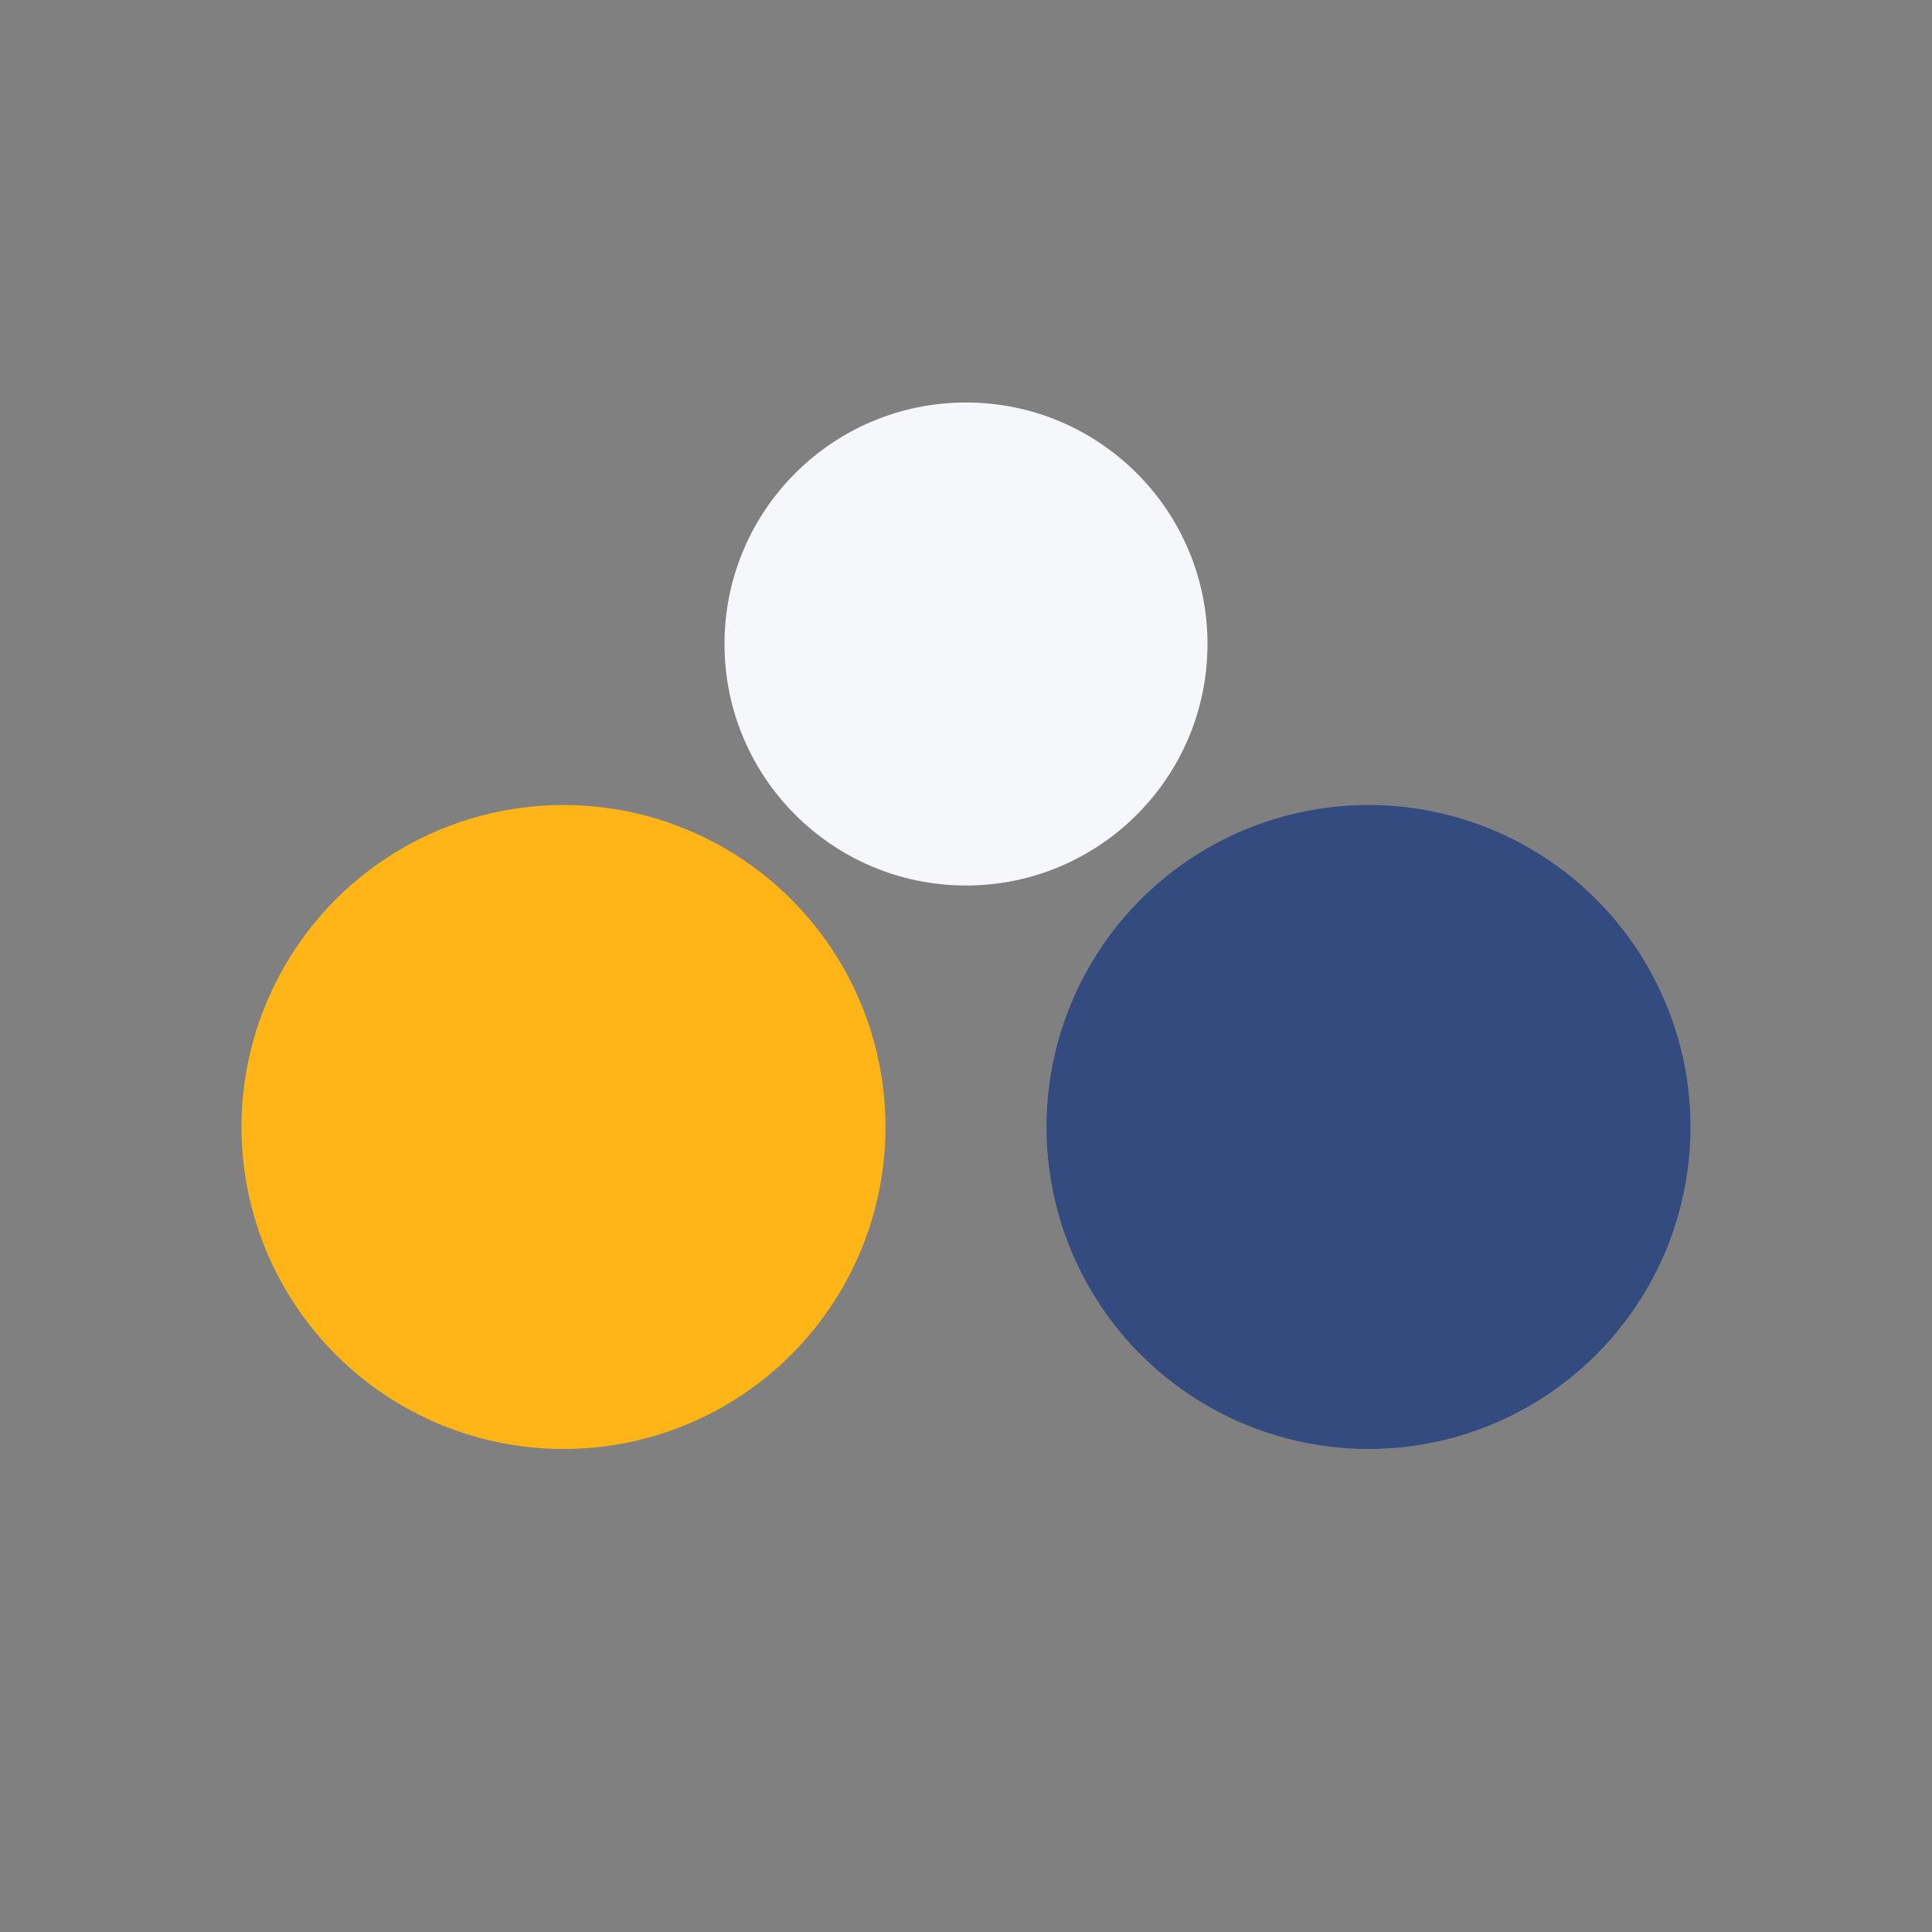
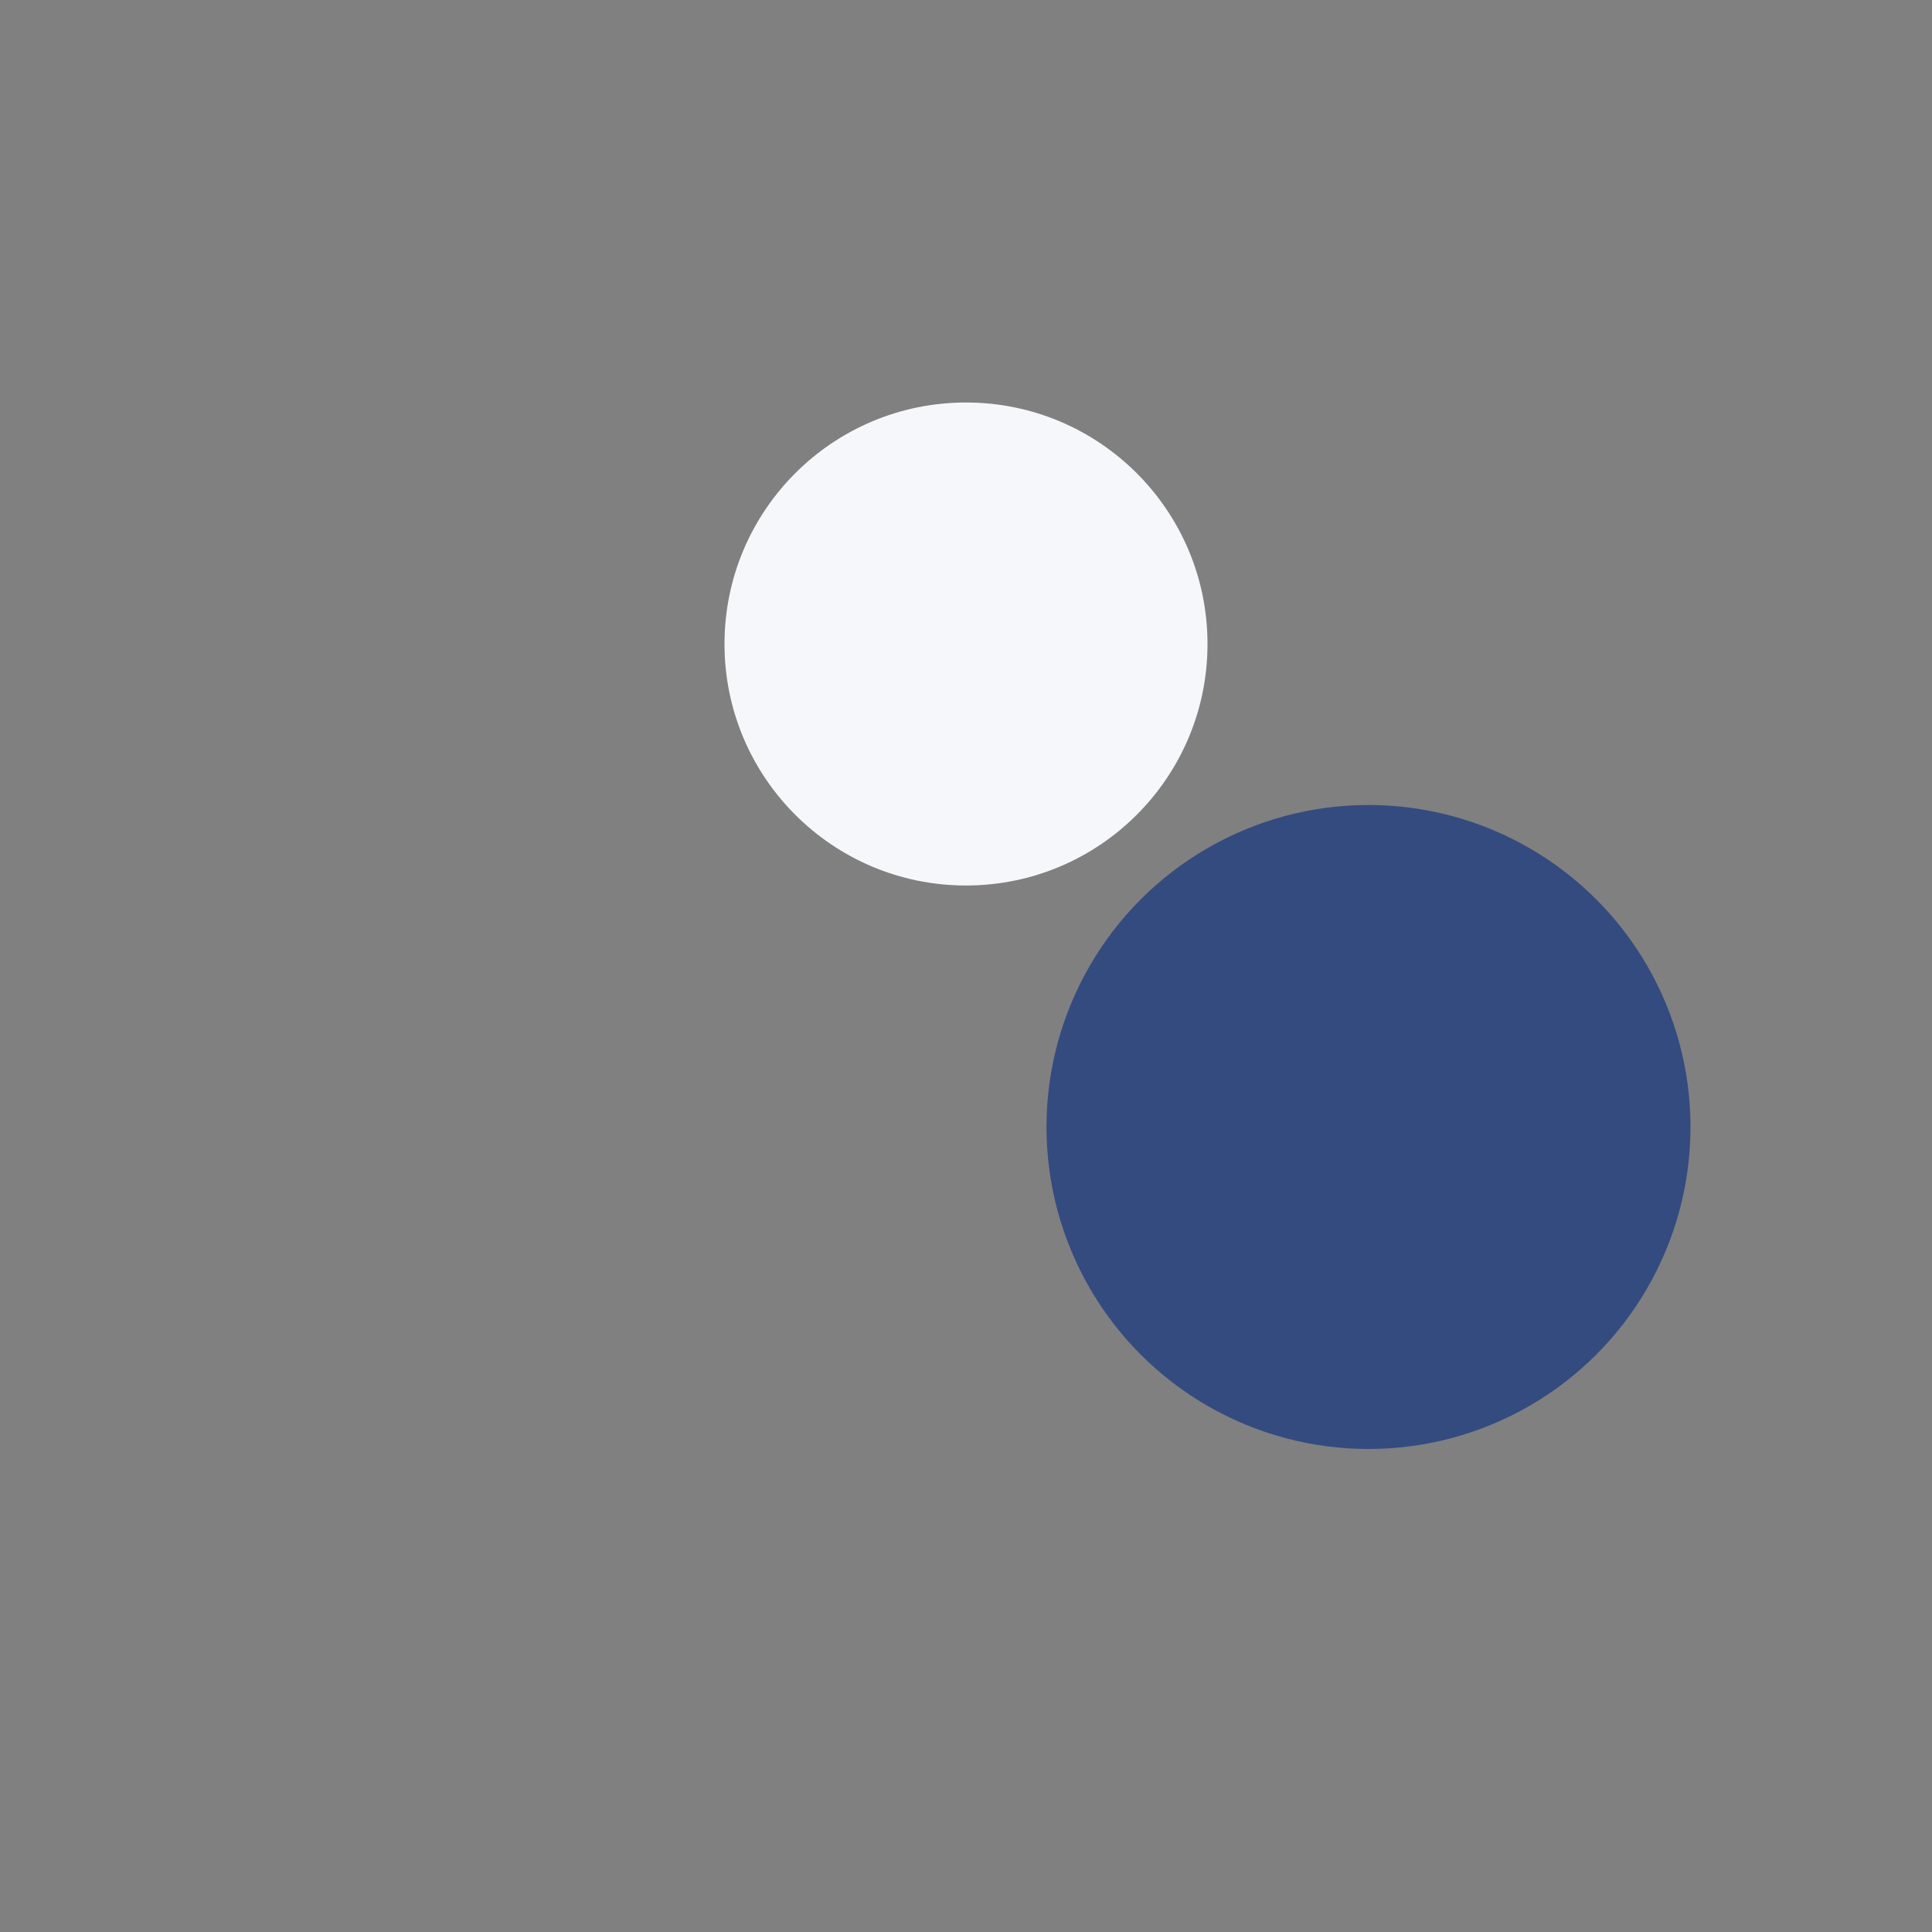
<svg xmlns="http://www.w3.org/2000/svg" width="24" height="24" viewBox="0 0 24 24">
  <rect x="0" y="0" width="24" height="24" fill="#808080" stroke="none" />
-   <circle cx="7" cy="14" r="4" fill="#FFB517" />
  <circle cx="17" cy="14" r="4" fill="#344B80" />
  <circle cx="12" cy="8" r="3" fill="#F5F7FB" />
</svg>